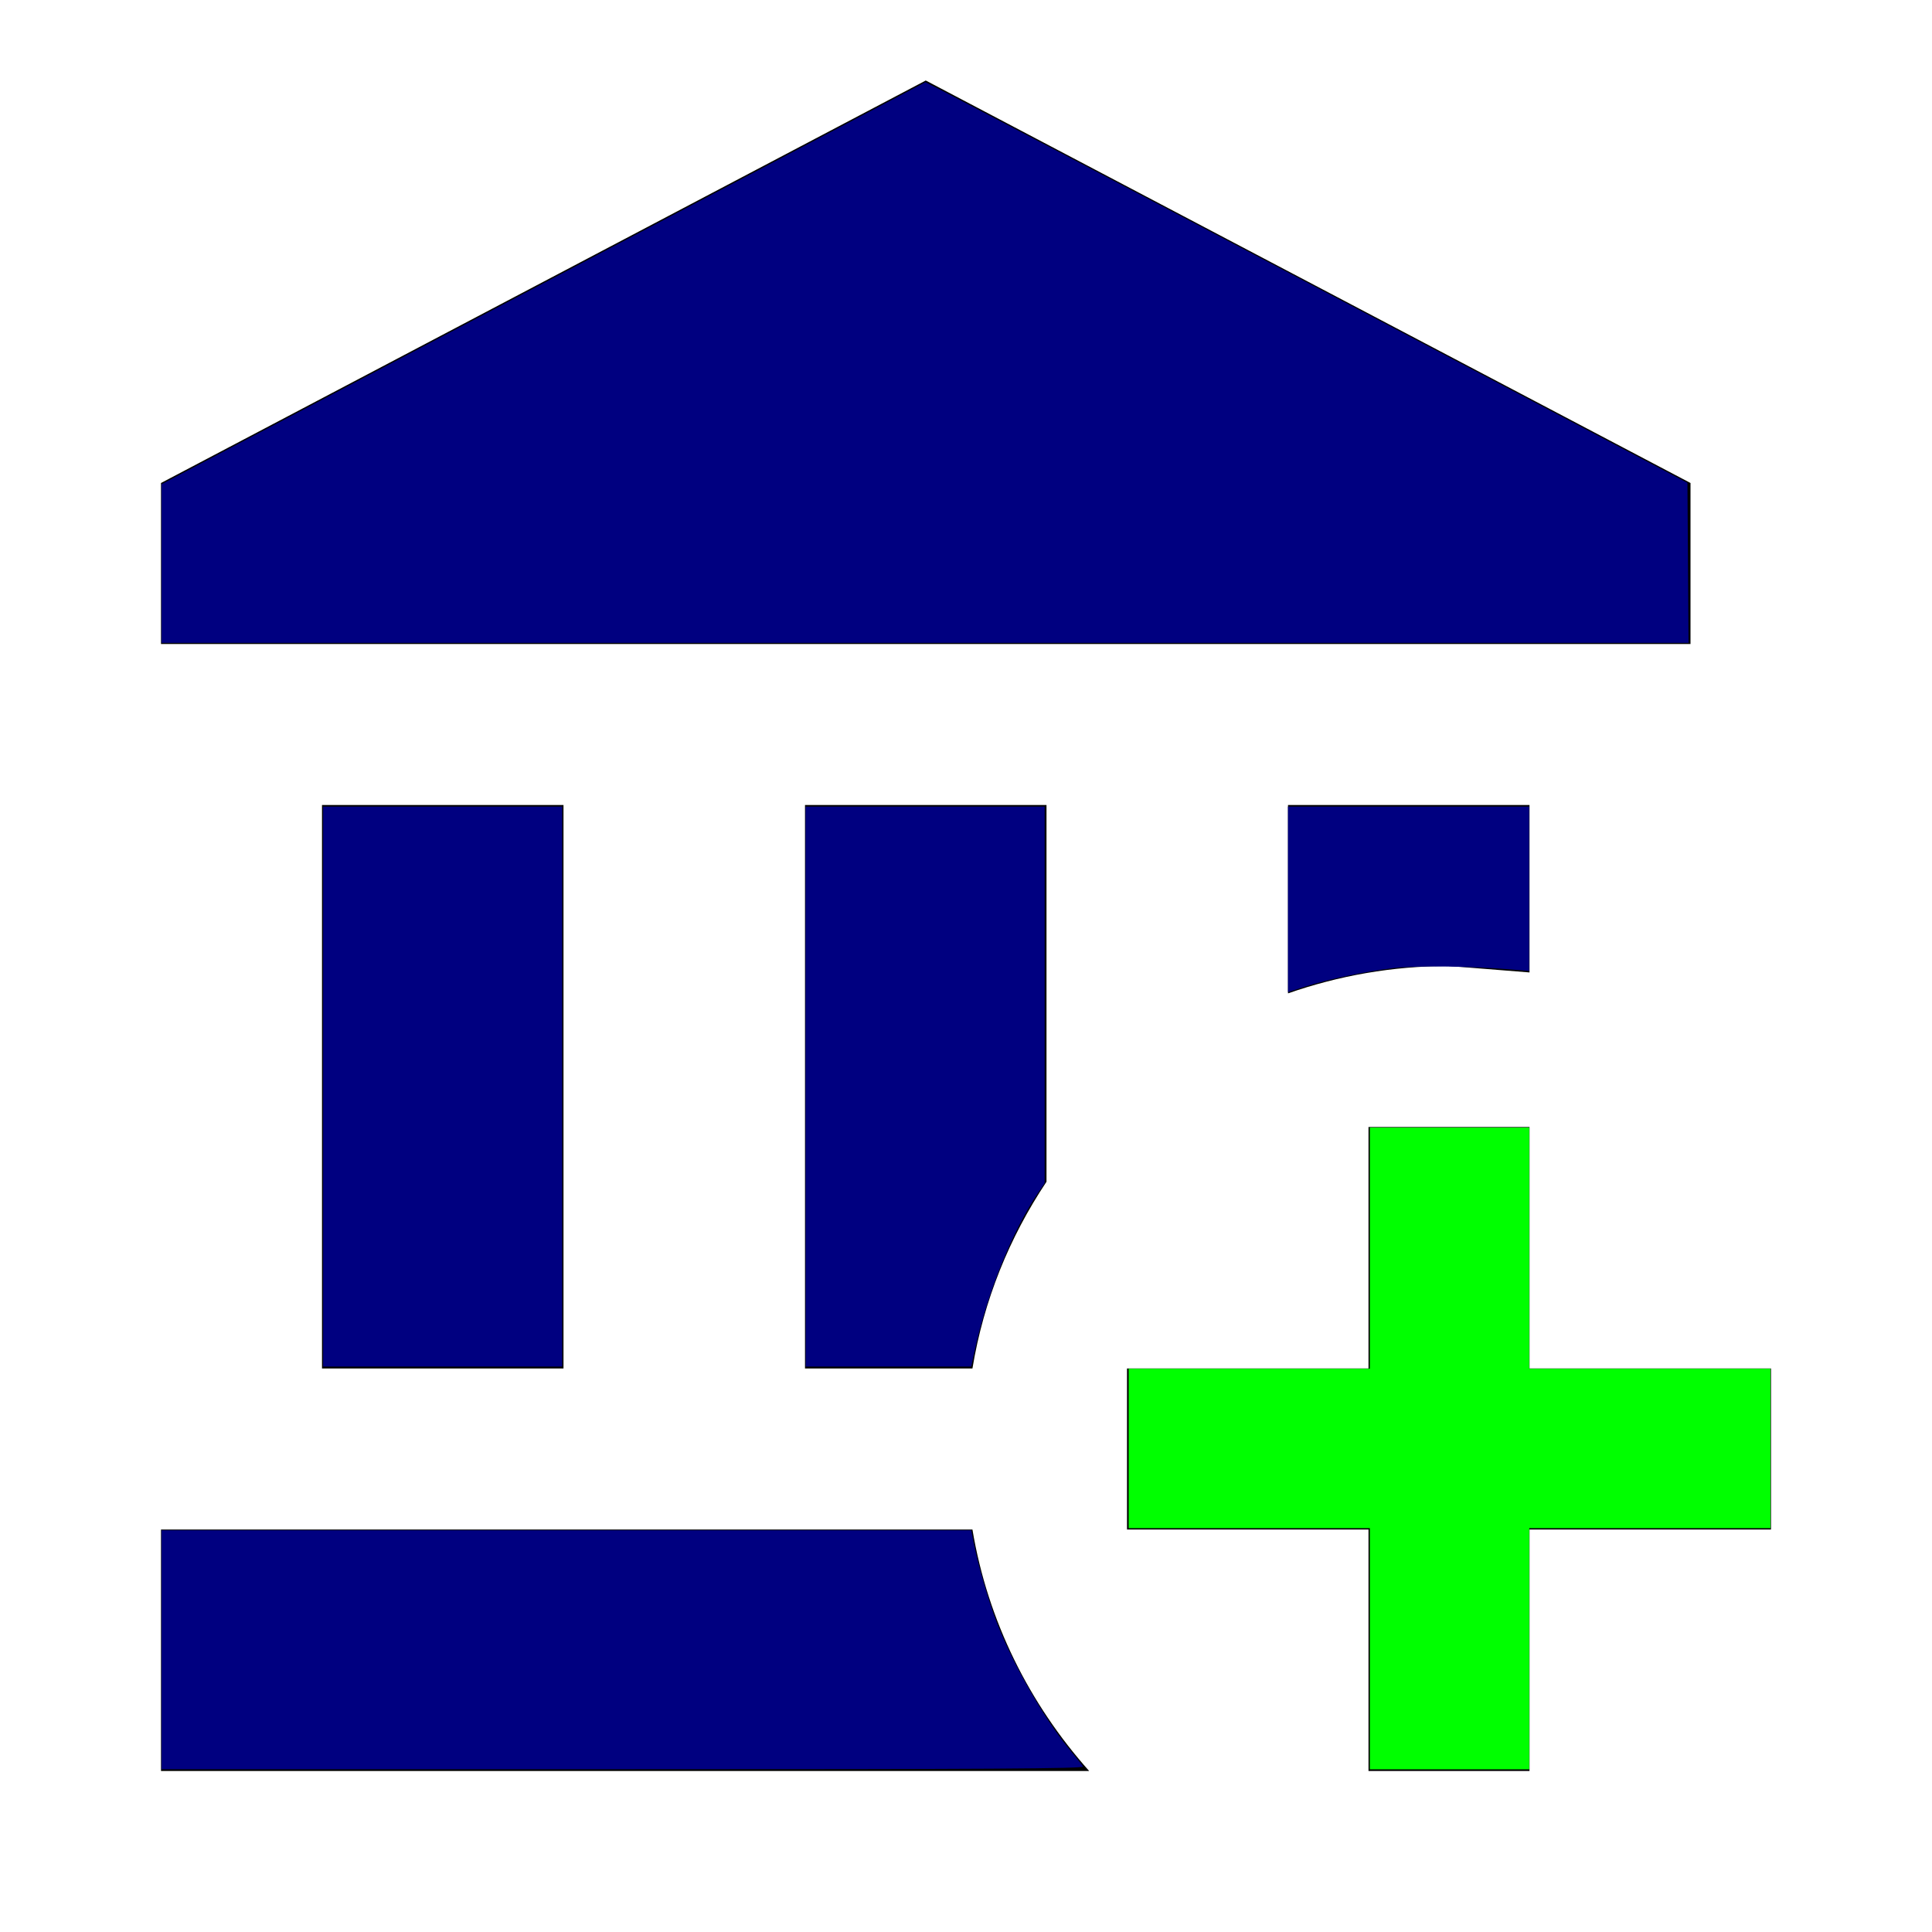
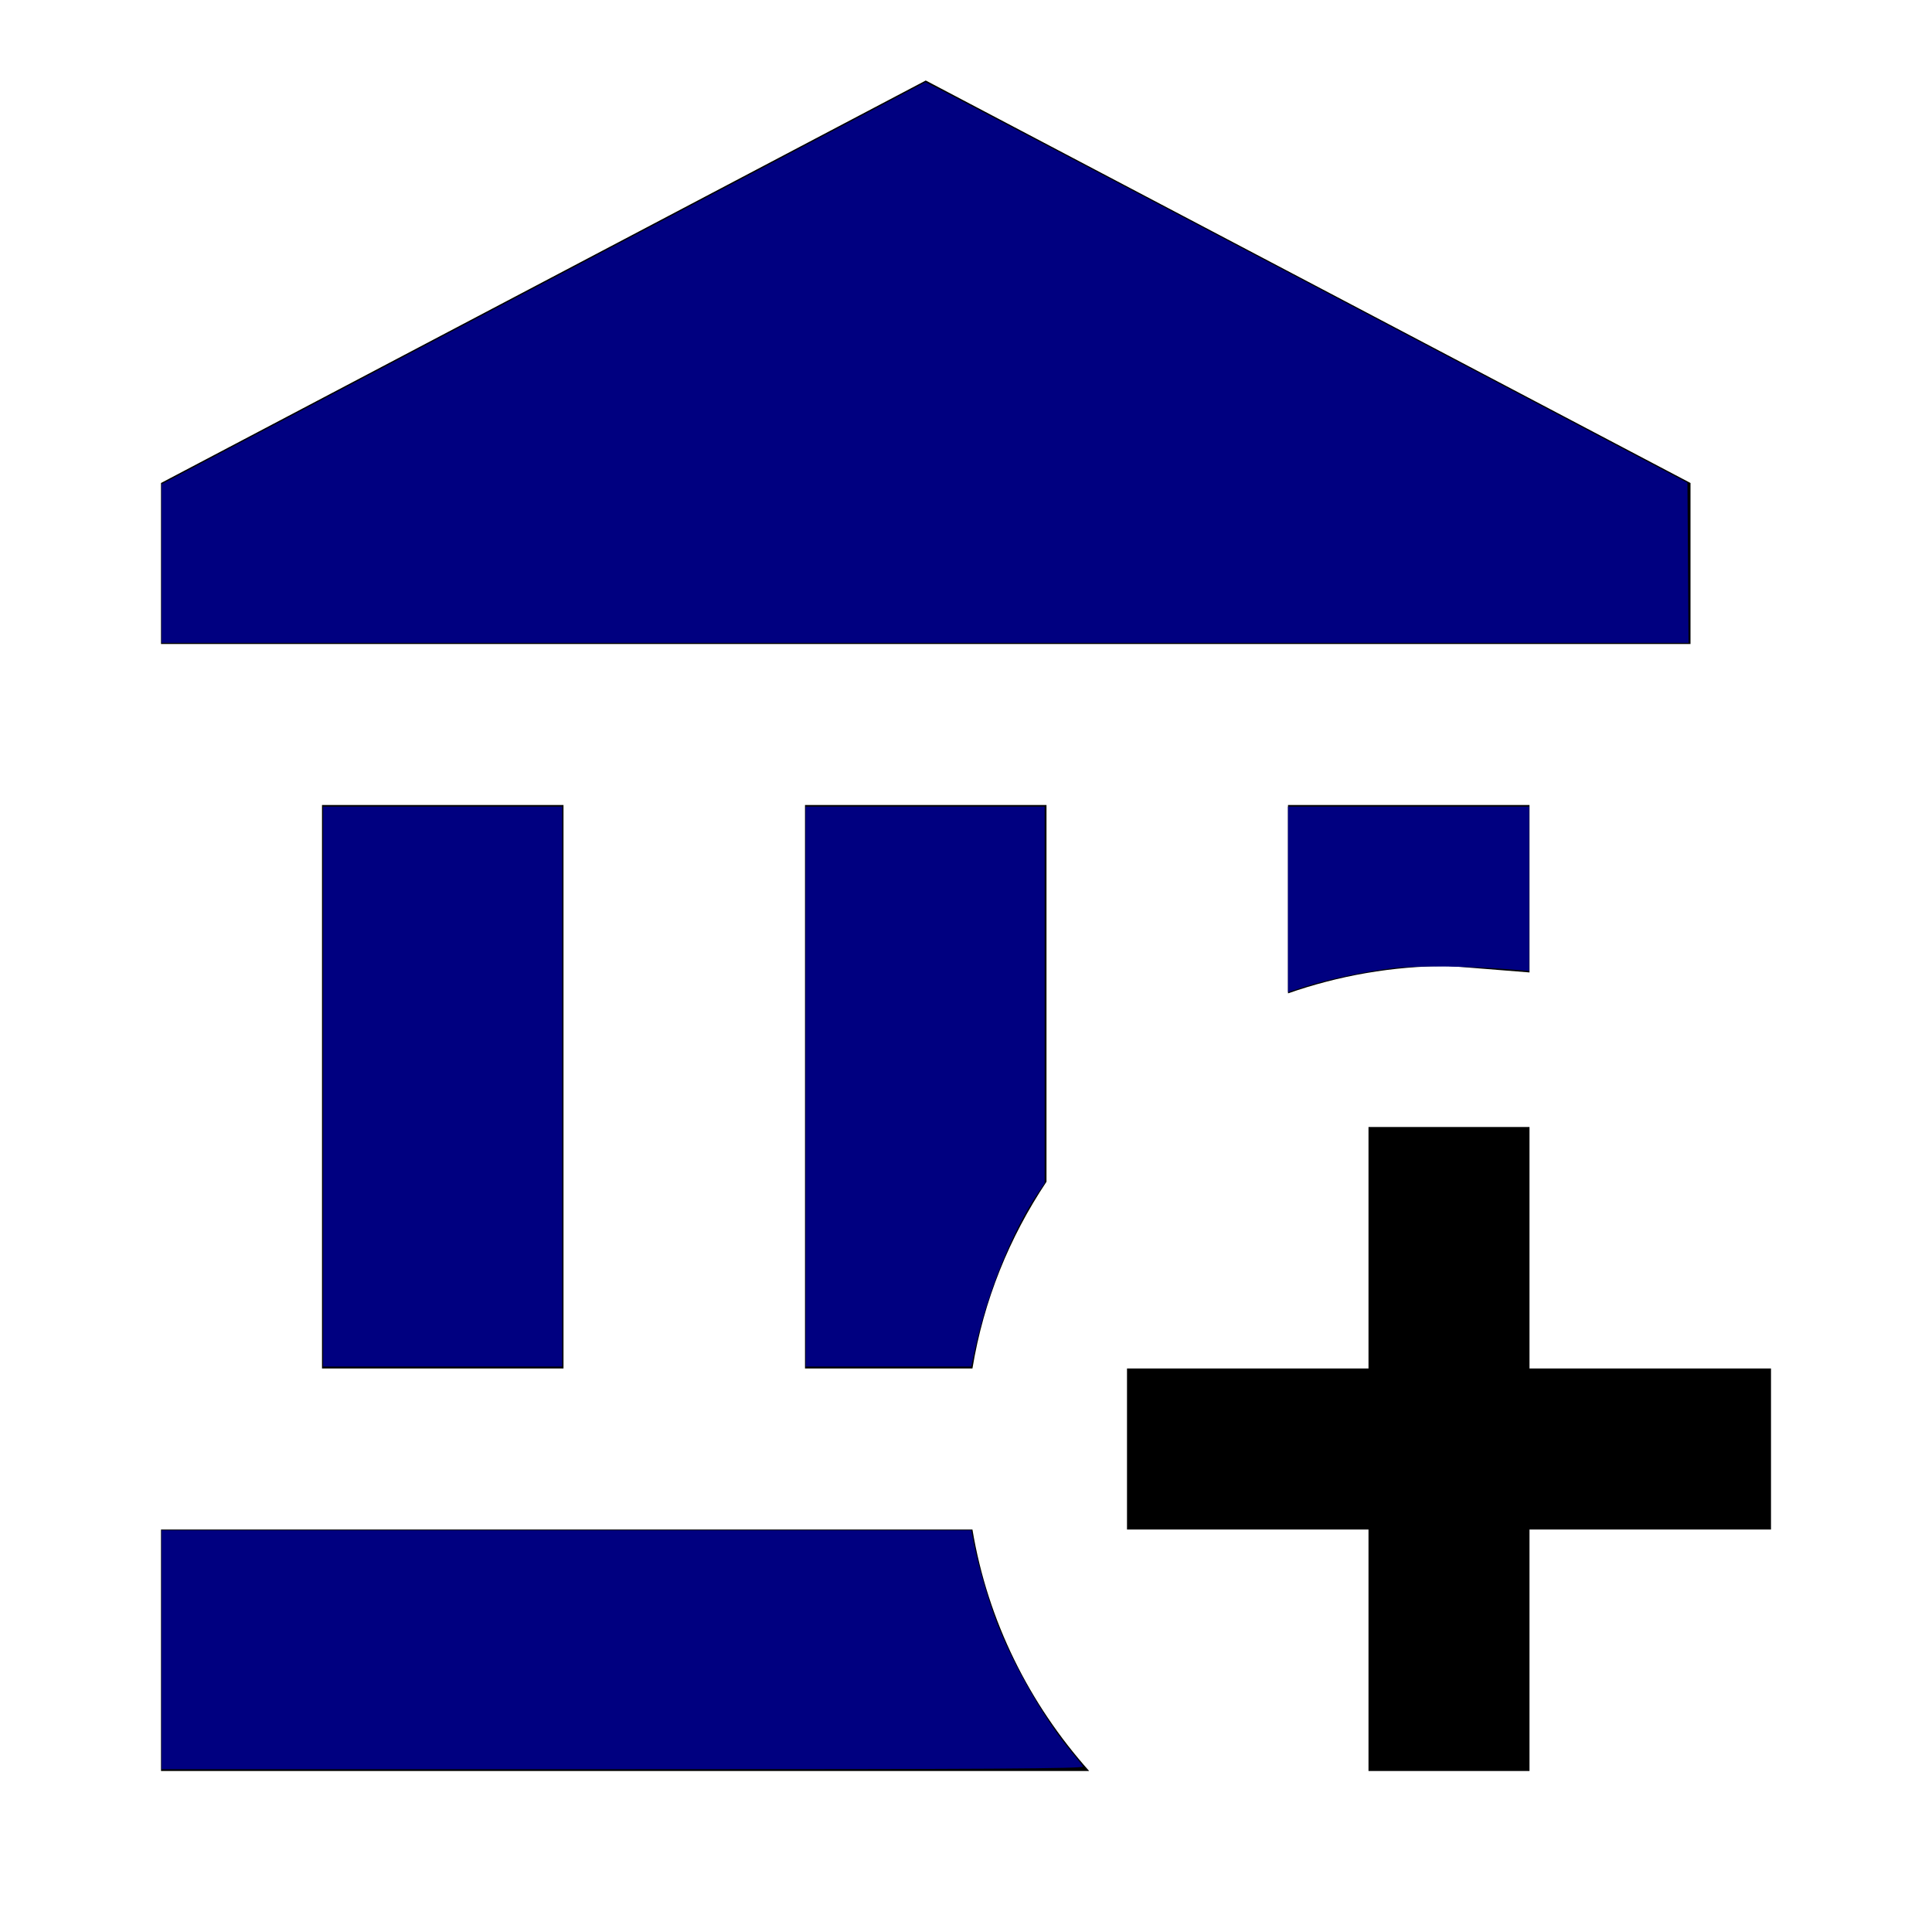
<svg xmlns="http://www.w3.org/2000/svg" xmlns:ns1="http://sodipodi.sourceforge.net/DTD/sodipodi-0.dtd" xmlns:ns2="http://www.inkscape.org/namespaces/inkscape" version="1.1" width="24" height="24" viewBox="0 0 24 24" id="svg1330" ns1:docname="bank-plus.svg" ns2:version="1.1.1 (3bf5ae0d25, 2021-09-20)">
  <defs id="defs1334" />
  <ns1:namedview id="namedview1332" pagecolor="#ffffff" bordercolor="#666666" borderopacity="1.0" ns2:pageshadow="2" ns2:pageopacity="0.0" ns2:pagecheckerboard="0" showgrid="false" ns2:zoom="36.375" ns2:cx="12" ns2:cy="12" ns2:window-width="3440" ns2:window-height="1369" ns2:window-x="-8" ns2:window-y="70" ns2:window-maximized="1" ns2:current-layer="svg1330" />
  <path d="M17,14H19V17H22V19H19V22H17V19H14V17H17V14M11.5,1L21,6V8H2V6L11.5,1M16,10H19V12.08L18,12C17.3,12 16.63,12.12 16,12.34V10M2,22V19H12.08C12.27,20.14 12.79,21.17 13.53,22H2M10,10H13V14.68C12.54,15.37 12.22,16.15 12.08,17H10V10M4,10H7V17H4V10Z" id="path1328" />
-   <path style="fill:#00ff00;stroke-width:0;stroke-linecap:round;stroke-linejoin:round;paint-order:stroke fill markers;stroke:none" d="M 17.017,20.481 V 18.983 H 15.519 14.021 v -0.99 -0.99 h 1.498 1.498 v -1.498 -1.498 h 0.99 0.99 v 1.498 1.498 h 1.498 1.498 v 0.99 0.99 h -1.498 -1.498 v 1.498 1.498 h -0.99 -0.99 z" id="path1485" />
  <path style="fill:#000080;stroke-width:8.24742e-10;stroke-linecap:round;stroke-linejoin:round;paint-order:stroke fill markers" d="M 2.007,20.495 V 19.01 H 7.036 12.065 l 0.031,0.158 c 0.055,0.279 0.189,0.739 0.292,1.002 0.207,0.529 0.59,1.193 0.908,1.575 0.075,0.091 0.146,0.18 0.158,0.199 0.017,0.027 -1.133,0.034 -5.713,0.034 H 2.007 Z" id="path1878" />
  <path style="fill:#000080;stroke-width:8.24742e-10;stroke-linecap:round;stroke-linejoin:round;paint-order:stroke fill markers" d="m 10.007,13.498 v -3.478 h 1.485 1.485 v 2.339 2.339 l -0.078,0.115 c -0.32,0.469 -0.635,1.248 -0.788,1.95 l -0.046,0.213 h -1.028 -1.028 z" id="path1917" />
  <path style="fill:#000080;stroke-width:8.24742e-10;stroke-linecap:round;stroke-linejoin:round;paint-order:stroke fill markers" d="m 4.014,13.498 v -3.478 h 1.485 1.485 v 3.478 3.478 H 5.498 4.014 Z" id="path1956" />
  <path style="fill:#000080;stroke-width:8.24742e-10;stroke-linecap:round;stroke-linejoin:round;paint-order:stroke fill markers" d="M 2.007,7.001 V 6.015 L 6.752,3.518 11.496,1.021 11.693,1.121 c 0.108,0.055 2.238,1.174 4.733,2.488 l 4.536,2.389 0.007,0.994 0.007,0.994 H 11.492 2.007 Z" id="path1995" />
  <path style="fill:#000080;stroke-width:0;stroke-linecap:round;stroke-linejoin:round;paint-order:stroke fill markers;stroke:none" d="m 16,11.172 v -1.152 h 1.498 1.498 v 1.021 1.021 l -0.213,-0.018 c -0.493,-0.042 -1.183,-0.051 -1.464,-0.019 -0.344,0.04 -0.812,0.137 -1.107,0.231 L 16,12.324 Z" id="path2034" />
</svg>